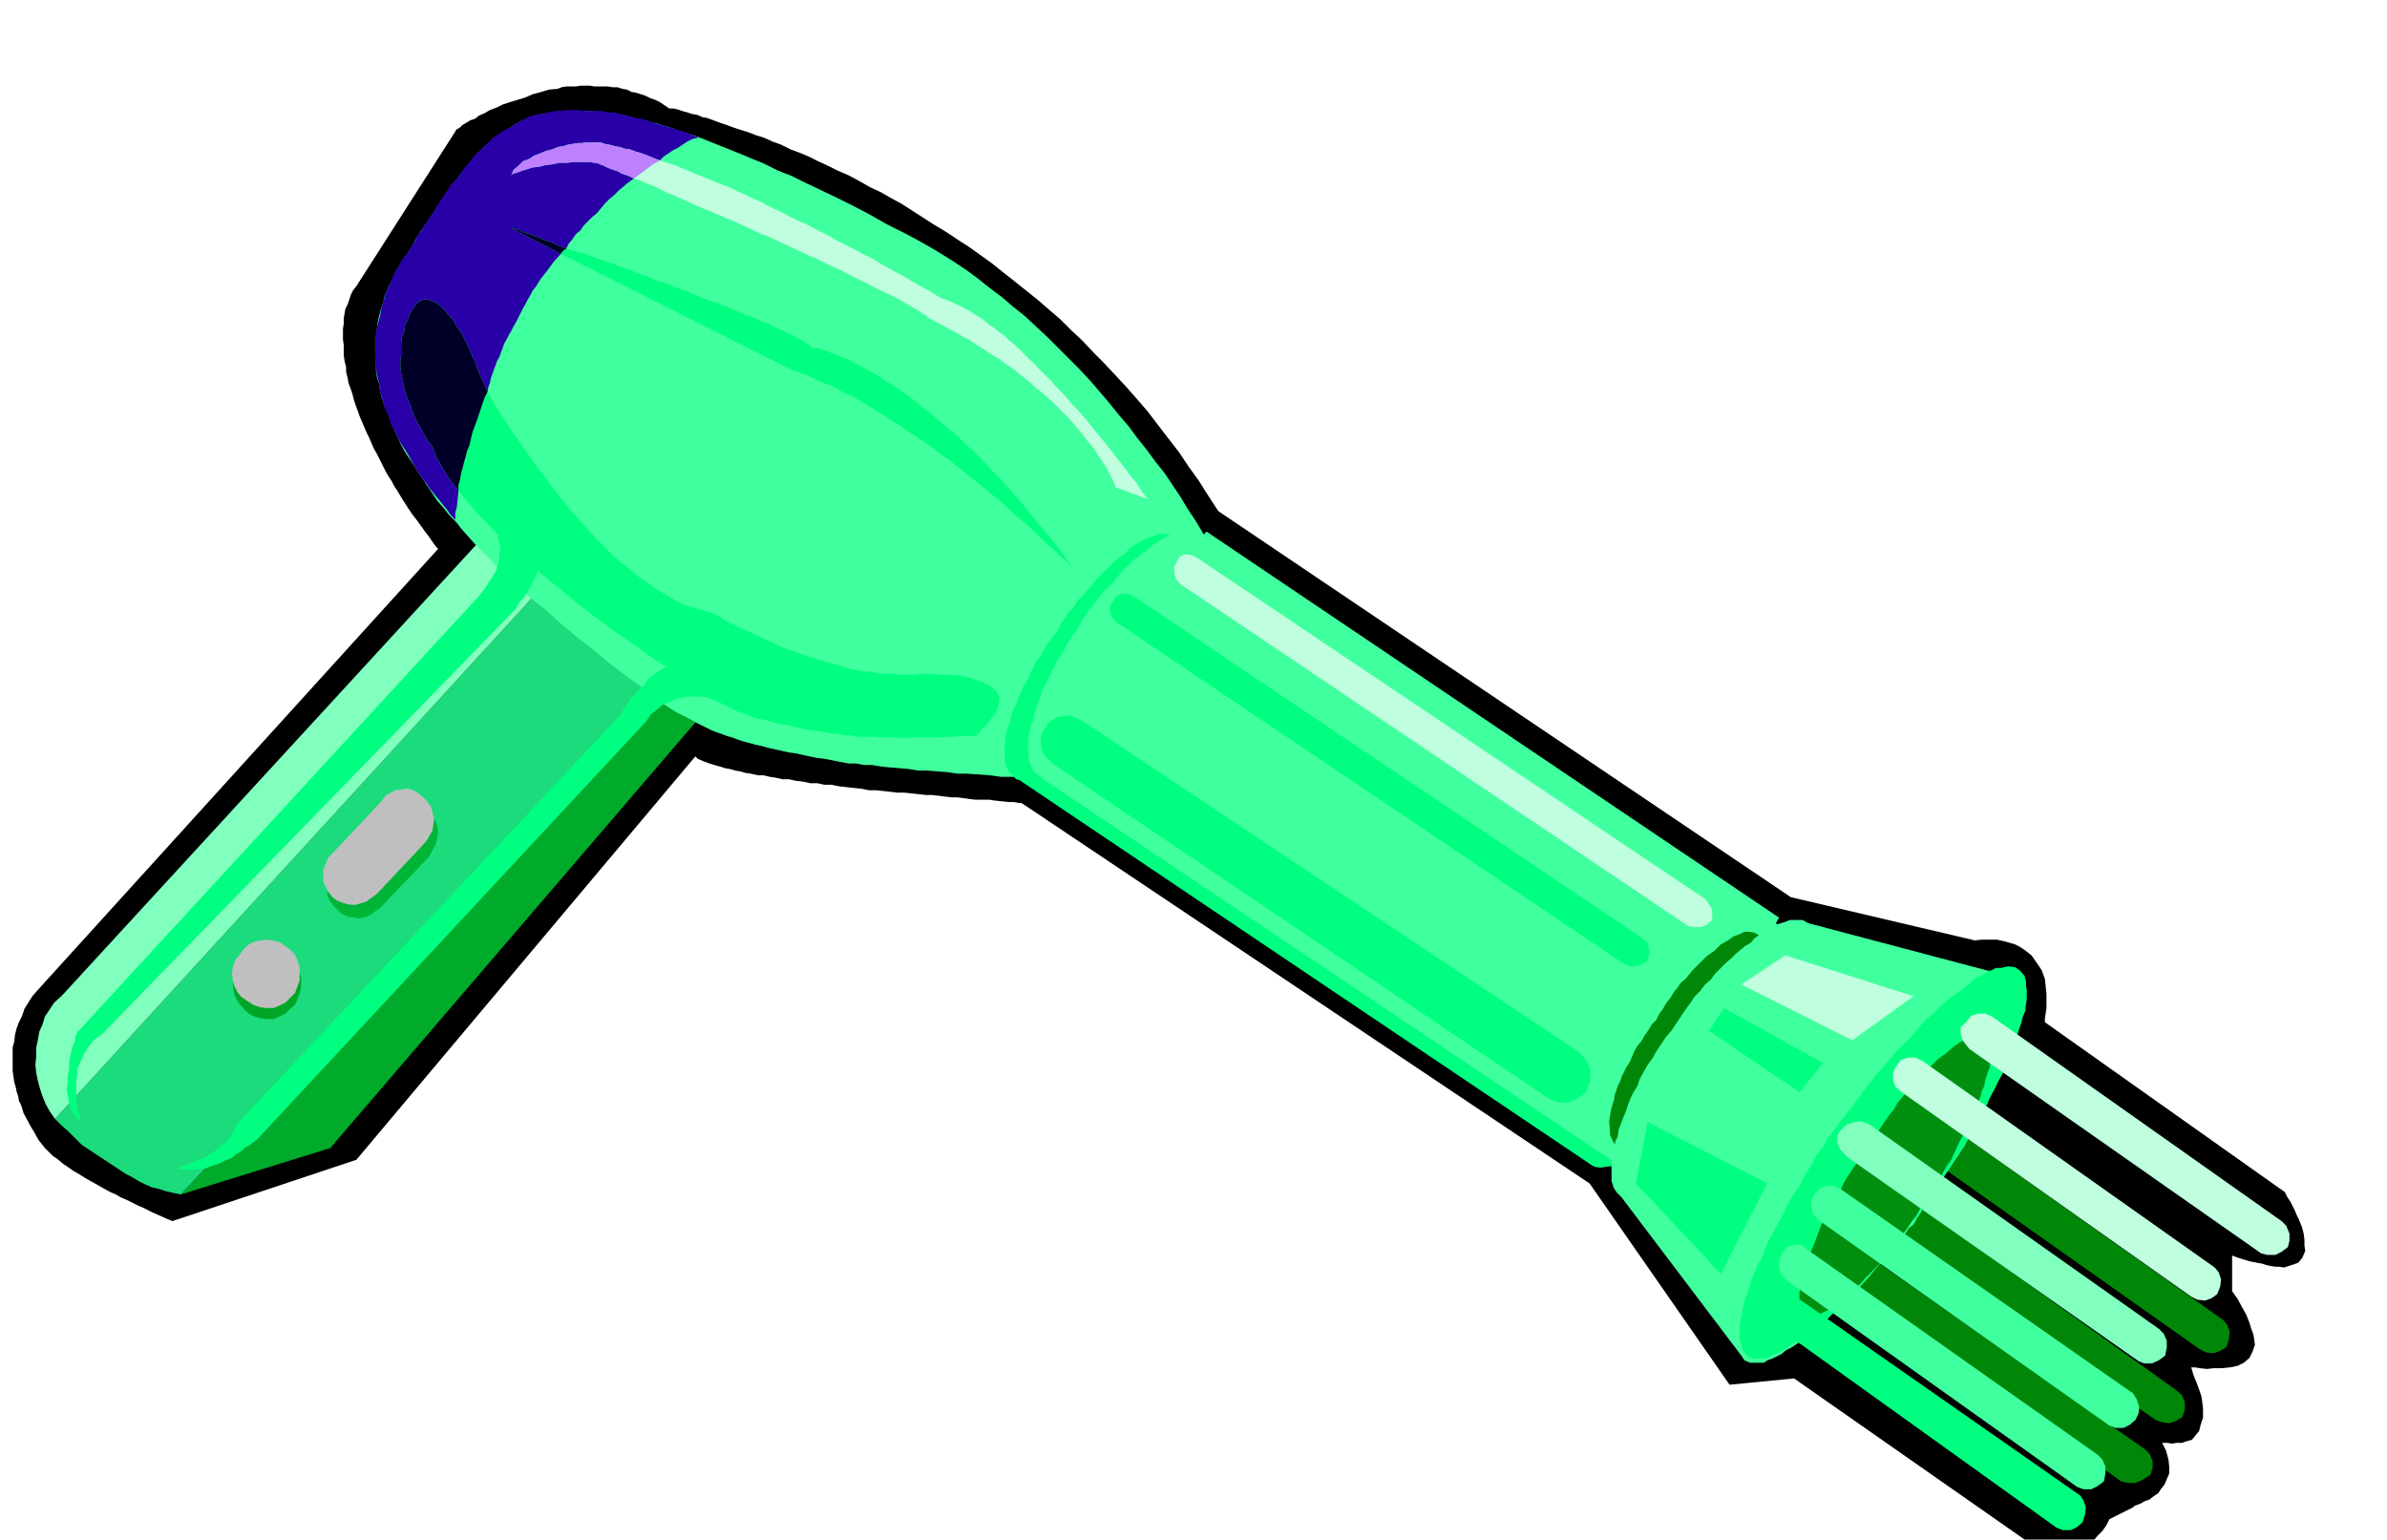
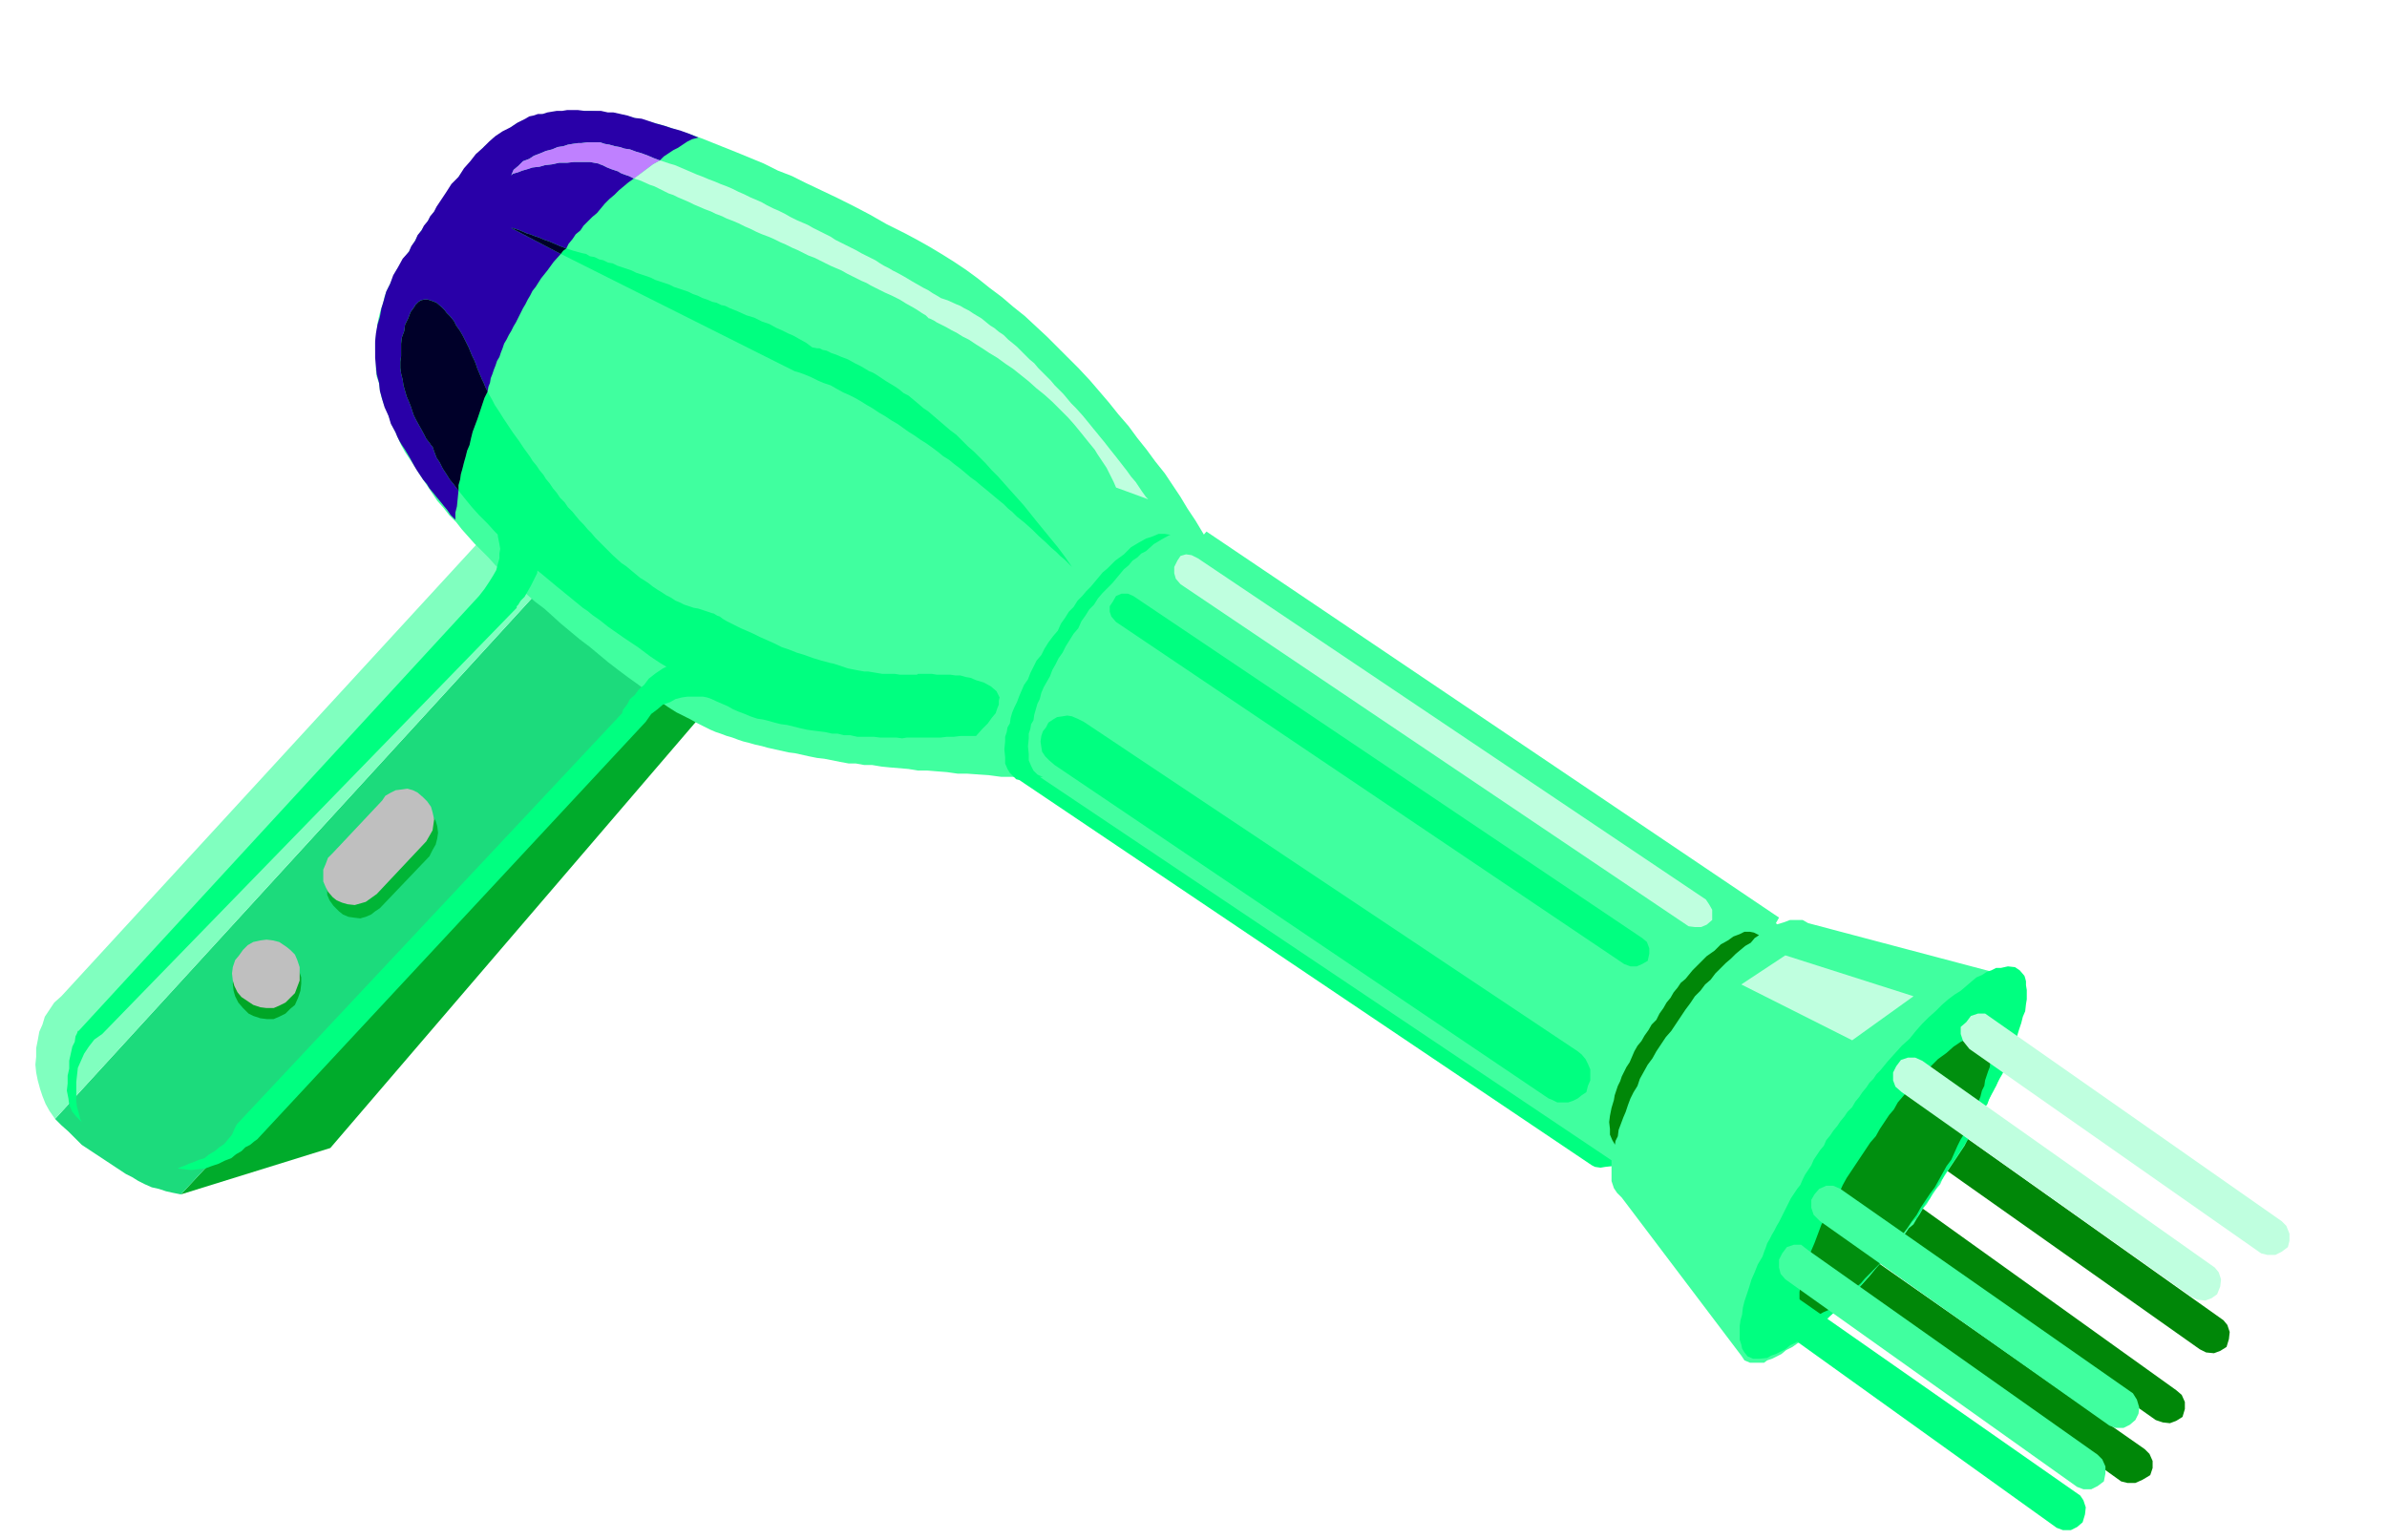
<svg xmlns="http://www.w3.org/2000/svg" width="490.455" height="316.356" fill-rule="evenodd" stroke-linecap="round" preserveAspectRatio="none" viewBox="0 0 3035 1958">
  <style>.pen1{stroke:none}.brush4{fill:#80ffbf}.brush5{fill:#40ff9f}.brush6{fill:#00ff80}.brush7{fill:#008708}.brush8{fill:#bfffdf}.brush10{fill:#bfbfbf}</style>
-   <path d="m2905 1516-305-216v-5l1-6 1-7v-18l-1-10-1-9-4-11-6-9-7-10-9-7-6-4-6-3-7-2-7-2-9-2h-19l-9 1-234-55-728-491-13-20-12-19-13-18-12-18-14-18-13-17-13-17-13-15-14-16-14-15-14-15-14-14-14-15-14-13-14-14-14-12-15-13-15-12-15-12-14-11-15-12-14-10-14-10-14-9-15-10-15-9-14-9-14-9-14-9-13-7-14-8-13-6-14-8-13-7-14-6-12-6-13-6-12-6-12-5-11-4-12-6-11-4-11-5-10-3-10-4-10-3-9-3-8-3-9-3-8-3-8-3-6-1-7-3-6-1-6-2-4-1-9-3-5-1h-5l-6-4-6-4-6-3-6-2-6-3-6-2-6-2-6-1-6-3-6-1-6-2h-6l-6-1h-17l-6-1h-12l-6 1h-12l-6 1-5 2-11 1-10 3-11 3-9 4-10 3-10 3-9 3-8 4-8 3-7 4-7 3-5 4-6 2-5 3-5 3-3 3-5 3-1 2-126 197-4 5-3 6-2 6-2 6-3 6-1 6-1 6v7l-1 6v14l1 7v13l1 7 2 8v6l2 8 1 6 3 8 2 6 2 8 2 6 3 8 2 6 3 7 3 7 3 7 3 6 3 7 3 7 4 7 3 6 3 6 3 6 3 6 3 5 4 6 3 6 4 6 6 10 7 11 6 9 7 9 5 7 5 7 4 5 4 6 5 7 3 3-509 561-7 8-5 8-5 8-3 9-4 8-3 8-2 8-1 9-2 7v30l1 7 1 7 2 7 1 5 2 6 1 6 3 6 3 10 5 9 3 6 3 5 2 3 1 2 5 9 8 10 4 4 6 6 6 4 7 6 6 4 7 5 7 4 8 5 7 4 9 5 7 4 9 5 7 3 7 4 7 3 8 4 6 3 7 3 6 3 6 3 9 4 9 4 5 2 2 1 234-78 431-513 3 3 7 3 8 3 10 3 4 1 6 2 6 1 7 2 6 1 7 2 7 1 9 2h7l8 2 7 1 9 2h8l9 2 9 1 9 2h9l9 2h9l10 2 9 1 9 1 10 1 10 2h9l9 1 9 1 9 1h9l9 1 9 1 9 1h8l8 1 8 1 9 1h7l8 1 7 1 8 1h18l6 1 10 1 9 1h6l6 1h3l2 1 721 483 178 256 82-8 319 223 2-1h8l4-1h7l6-1 8-1 6-3 7-3 7-4 7-3 5-6 6-6 5-7 4-8 30-15 2-2 8-3 5-3 6-2 5-4 6-4 4-6 4-5 3-7 3-7v-9l-1-9-3-11-5-10h7l6 1 5-1h7l6-2 7-2 4-5 5-6 2-8 3-9v-12l-1-8-1-7-3-9-3-8-4-10-3-10h5l6 1 9 1 9-1h10l10-1 10-2 8-4 7-6 4-8 3-9-1-7-1-6-3-8-2-7-4-10-5-9-6-11-7-10v-45h1l5 2 6 2 10 3 5 1 5 1 6 1 6 2 5 1 6 1h5l6 1 9-3 9-3 5-6 4-9-1-7v-7l-1-8-2-8-2-5-2-5-3-6-2-5-3-6-3-6-4-6-3-6z" class="pen1" style="fill:#000" />
  <path d="m962 828-542 632-190 59 758-813 1 7 2 8 1 7 2 8v16l-1 7v9l-3 7-3 8-3 7-3 8-5 7-4 8-5 7-5 8z" class="pen1" style="fill:#00ab2b" />
  <path d="m880 602 56 37 9 6 9 8 7 7 8 9 5 9 6 9 4 9 4 10-758 813-10-2-9-2-9-3-9-2-9-4-8-4-8-5-8-4-56-37-9-9-8-8-9-8-8-8 769-840 5 1 6 2 5 2 6 3 9 5 10 6z" class="pen1" style="fill:#1cdb7c" />
  <path d="m78 1267 587-639 7-9 9-8 9-8 10-6 9-6 11-5 5-3 6-1 6-2 6-1 5-2 6-1 6-2h6l6-1h30l6 1 6 2h6l6 2 6 2 7 3-769 840-7-10-5-9-4-10-3-9-3-11-2-10-1-10 1-10v-11l2-10 2-11 4-9 3-10 6-9 6-9 9-8z" class="pen1 brush4" />
  <path d="m839 892-14-11-13-10-14-10-12-9-13-10-12-10-12-10-12-9-12-10-12-10-11-10-10-9-12-9-10-9-10-9-9-9-11-10-10-9-9-10-9-9-9-9-8-9-8-9-7-9-9-9-7-9-8-9-6-9-6-9-6-9-6-9-5-8-6-9-6-9-5-9-4-9-4-9-4-8-3-9-3-8-4-9-3-9-2-9-1-8-3-9-1-8v-17l-1-9v-9l1-8 1-8 1-9 2-9 2-8 3-8 2-9 3-8 4-8 4-8 4-9 5-8 5-8 6-8 5-9 5-9 5-8 6-8 5-8 5-7 5-8 6-7 4-8 5-7 5-7 5-6 5-7 5-6 5-6 6-5 4-6 5-6 5-6 6-4 5-6 6-4 6-4 6-3 6-4 6-4 6-3 7-2 6-3 8-2 7-2h9l7-2 8-1 8-1h27l9 1 11 2h10l11 2 11 3 12 3 12 3 12 3 13 4 14 5 13 4 14 5 15 6 15 6 15 6 17 7 17 7 18 9 18 7 18 9 19 9 21 10 20 10 21 11 21 12 24 12 15 8 16 9 15 9 16 10 15 10 15 11 15 12 16 12 14 12 15 12 14 13 14 13 13 13 14 14 14 14 14 15 12 14 12 14 12 15 13 15 11 15 12 15 11 15 12 15 10 15 10 15 9 15 10 15 9 15 9 15 8 15 9 15 7 14 7 14 6 14 6 14 5 13 6 14 5 13 5 14 3 12 3 12 3 12 3 12 1 11 2 11 1 10 1 11-1 9-1 9-2 8-1 8-3 7-3 7-4 6-4 6-6 4-6 5-7 3-6 3-8 2-8 2h-9l-9 1-20-2-19-1-19-1-18-1-18-1-18-1-17-1h-16l-17-2-16-1-16-1h-15l-16-1-15-1-14-1h-14l-15-2-14-1-14-1h-12l-14-2-13-1-12-1h-12l-12-2-12-1-12-1-10-1-12-2h-10l-11-2h-9l-11-2-10-2-10-2-9-1-10-2-9-2-9-2-8-1-9-2-9-2-9-2-7-2-9-2-7-2-8-2-6-2-8-3-7-2-8-3-6-2-7-3-6-3-6-3-6-3-7-4-6-3-6-3-6-3-11-7-10-7z" class="pen1 brush5" />
  <path d="m1493 684 4 3 4 4 3-7 728 486-3 8 3 3 3 6 2 6 2 9-1 9-1 10-1 5-1 6-1 6-1 7-3 6-2 6-3 6-2 8-3 6-3 8-3 7-3 8-4 7-4 8-4 7-4 8-5 8-4 8-5 8-4 9-6 7-6 8-6 7-5 8-6 6-6 7-6 7-5 7-6 5-6 6-6 5-5 6-11 9-10 10-11 7-9 6-9 5-8 4-9 1-6 1-7-1-4-2-728-490-4-1-3-3-5-5-3-5-3-7v-8l-1-10 1-10v-6l2-6 1-6 3-5 1-7 2-7 3-7 3-6 3-8 3-7 3-7 5-7 3-8 4-8 4-8 6-7 4-8 5-8 6-8 6-7 4-9 5-7 5-8 6-6 5-8 6-6 5-6 6-6 5-6 5-6 5-6 6-5 10-10 11-8 9-9 10-6 9-5 9-3 7-3h8l6 1 6 4z" class="pen1 brush6" />
  <path d="m1523 680 2 2 2 2 7-8 728 491-4 7 3 3 3 6 2 6 2 9-1 9-2 10-2 5-1 6-1 6-1 7-3 6-2 6-3 7-2 7-4 7-3 8-3 7-3 8-4 7-4 8-4 7-4 8-5 8-4 8-5 8-4 9-6 7-5 7-6 7-5 7-6 6-5 7-6 6-5 7-6 5-5 6-6 6-5 6-11 9-9 10-11 7-9 7-9 5-8 4-9 2-6 1-7-1-4-2-732-491h4l-5-2-2-1-5-5-3-6-3-7v-8l-1-10 1-10v-6l2-6 1-6 3-5 1-7 2-7 2-7 3-6 2-8 3-7 4-7 4-7 3-8 4-7 4-8 5-7 4-8 5-8 5-8 6-7 4-9 5-7 5-8 6-6 5-8 6-7 6-6 6-6 5-6 5-6 5-6 6-5 5-6 6-4 5-5 6-3 10-9 10-6 9-5 9-3 8-3h7l6 1 7 4z" class="pen1 brush5" />
  <path d="m2236 1189-6-3-5-1h-7l-6 3-8 3-7 5-9 5-8 8-10 7-9 9-9 9-9 11-6 5-4 6-5 6-4 7-5 6-4 7-5 7-4 8-6 6-4 7-5 7-4 7-5 6-4 7-3 7-3 7-4 6-3 6-3 6-2 6-3 6-2 6-2 6-1 6-3 10-2 10-1 8 1 9v7l3 7 3 5 5 5 3 1 6 1 6-1 7-2 7-4 8-4 9-6 9-6 9-9 9-8 10-10 11-10 4-6 5-6 5-6 6-6 4-7 5-6 5-7 6-6 4-8 4-7 4-7 4-6 3-7 4-7 3-7 4-6 2-7 3-6 3-7 3-6 2-6 2-6 2-5 2-5 1-6 1-6 1-5 1-4v-10l1-7-1-8-2-6-4-5-3-3z" class="pen1 brush7" />
  <path d="m1523 710-8-4-7-1-7 2-4 6-4 8v8l2 7 6 7 646 435 8 1h8l7-3 7-6v-13l-4-7-4-6-646-434z" class="pen1 brush8" />
  <path d="m1441 758-7-3h-8l-7 3-4 7-4 6v7l2 6 6 7 646 435 8 3h8l7-3 7-4 2-9v-7l-3-8-6-5-647-435zm-100 215-7-6-5-5-4-6-1-6-1-7 1-7 2-6 4-5 3-6 6-4 5-3 7-1 6-1 6 1 7 3 8 4 628 419 5 4 5 6 3 6 3 7v14l-3 7-2 8-6 4-5 4-6 3-6 2h-14l-6-3-5-2-628-424zm-427-81-3-2-6-1-6-2-5-1h-20l-7 1-8 2-7 4-9 3-7 6-8 6-7 10-494 531-3 2-6 5-6 3-5 5-7 4-6 5-8 3-8 4-9 3-8 3-9 1-9 1-9-1-8-1 2-1 8-3 4-2 6-2 7-3 7-2 6-5 7-4 6-5 6-4 5-6 5-6 3-7 3-6 490-523 1-4 6-8 3-6 6-5 5-7 7-6 6-8 9-7 9-6 10-5 4-3 5-3 6-2 6-1 6-2 6-1 6-1h7l15 60zM631 672v1l2 6v3l1 5 1 5 1 6-1 6v6l-2 7-2 8-4 7-5 8-6 9-7 9-509 553h-1l-1 3-2 4-1 7-3 6-2 9-2 9v10l-2 9v10l-1 9 2 10 1 8 4 9 5 6 7 7-2-4-2-8-2-7-1-7v-25l1-9 1-9 4-9 4-9 6-9 7-9 10-7 527-542v-2l2-2 3-5 5-5 4-7 4-7 4-8 4-8 1-9v-9l-2-9-4-7-4-4-3-4-5-3-5-3-7-3-6-3-9-2-8-1z" class="pen1 brush6" />
  <path d="m546 1033-7-6-7-3-7-3-7 1h-9l-7 3-7 5-5 7-63 66-6 5-3 7-3 7 1 9v7l3 7 5 7 7 7 5 4 7 3 7 1 8 1 7-2 7-3 5-4 6-4 63-66 4-8 4-7 2-8 1-7-1-8-2-7-4-6-4-5z" class="pen1" style="fill:#00b536" />
  <path d="m538 1014-7-6-6-3-7-2-7 1-8 1-6 3-7 4-4 6-63 67-6 6-3 8-3 7v15l3 7 3 6 6 7 5 4 7 3 7 2 9 1 7-2 7-2 7-5 7-5 63-67 4-7 4-7 1-7 1-7-2-9-2-7-5-7-5-5z" class="pen1 brush10" />
  <path d="m364 1215-9-4-8-2-8-1-8 1-9 1-7 4-6 5-5 7-5 8-2 9-1 8 1 9 2 7 4 8 6 7 7 7 6 3 9 3 8 1h9l7-3 8-4 6-6 6-5 4-9 3-9 1-9v-8l-3-9-4-7-6-7-6-5z" class="pen1" style="fill:#00a626" />
  <path d="m364 1204-9-6-8-2-8-1-8 1-9 2-7 4-6 6-5 7-5 6-3 9-1 8 1 9 2 7 4 8 5 6 9 6 6 4 9 3 8 1h9l7-3 8-4 6-6 6-6 3-8 3-8v-17l-3-9-3-7-6-6-5-4z" class="pen1 brush10" />
  <path d="M1181 405h1l6 3 3 2 6 3 6 3 7 4 6 3 8 5 8 4 9 6 8 5 9 6 10 6 11 8 9 6 10 8 10 8 10 9 10 8 10 9 10 10 10 10 8 9 9 11 8 10 9 11 3 5 4 6 4 6 4 6 3 6 3 6 3 6 3 7 41 15-3-3-5-7-4-6-4-6-6-7-5-7-7-9-7-9-8-10-7-9-5-6-4-5-5-6-4-5-9-11-9-10-6-6-5-6-5-6-5-5-6-6-5-6-5-5-5-5-6-6-5-6-6-5-5-5-6-6-5-5-6-5-5-4-6-6-6-4-6-5-5-3-11-9-10-6-6-4-6-3-5-3-5-2-11-5-9-3-3-2-7-4-6-4-6-3-7-4-7-4-10-6-9-5-6-3-5-3-6-3-5-3-6-4-6-3-6-3-6-3-7-4-6-3-6-3-6-3-8-4-6-4-8-4-6-3-8-4-7-4-7-3-7-3-8-4-7-4-8-4-7-3-8-4-7-4-7-3-7-3-8-4-7-3-8-4-7-3-8-3-7-3-8-3-7-3-8-3-7-3-7-3-7-3-7-3-7-2-6-2-6-2-9 5-8 6-8 6-8 6 9 3 11 5 6 2 6 3 6 3 6 3 6 2 6 3 7 3 7 3 6 3 7 3 7 3 8 3 6 3 8 3 6 3 8 3 7 3 8 4 7 3 8 4 7 3 8 3 7 3 8 4 7 3 8 4 7 3 8 4 6 3 8 3 6 3 8 4 6 3 7 3 7 3 7 4 6 3 6 3 6 3 7 3 5 3 6 3 6 3 6 3 9 4 10 5 8 5 9 5 5 3 6 4 5 3 4 4z" class="pen1 brush8" />
  <path d="m858 855 4 4 5 5 6 4 6 5 6 4 6 4 7 4 7 4 6 3 7 3 7 3 7 4 7 3 8 3 7 3 9 3 7 1 8 2 7 2 8 2 8 1 8 2 8 2 9 2 7 1 8 1 8 1 9 2h7l8 2h8l9 2h21l8 1h21l7 1 6-1h43l8-1h9l8-1h20l8-9 7-7 5-7 5-6 2-6 2-5v-5l1-4-4-8-7-6-9-5-10-3-7-3-6-1-7-2h-6l-7-1h-17l-6-1h-18l-1 1h-22l-6-1h-16l-6-1-6-1-6-1h-5l-11-2-10-2-6-2-6-2-6-2-5-1-11-3-10-3-11-4-10-3-10-4-9-3-10-5-9-4-9-4-8-4-9-4-7-3-6-3-6-3-6-3-5-3-4-3-3-1-5-3h-1l-6-2-6-2-6-2-6-1-6-2-6-2-6-3-5-2-6-4-6-3-6-4-5-3-6-4-5-4-6-4-5-3-6-5-6-5-6-5-6-4-11-10-10-10-6-6-6-6-5-6-5-5-5-6-5-5-5-6-4-5-6-6-4-6-6-6-4-6-5-6-4-6-5-6-3-5-5-6-4-6-5-6-3-5-8-11-6-9-8-11-6-9-6-9-5-8-6-9-3-6-4-7-2-4-4 8-3 9-3 9-3 9-3 8-3 8-2 8-2 9-3 7-2 8-2 7-2 8-2 7-1 7-2 7v7l8 10 9 11 9 10 11 11 9 10 11 11 5 5 6 5 6 5 6 6 5 4 6 5 5 5 6 5 5 4 6 5 6 5 6 5 5 4 6 5 5 4 6 5 5 4 6 5 6 4 6 5 10 7 10 8 10 7 10 7 9 6 9 6 8 6 8 6 6 4 6 4 5 3 5 3 6 4 3 2zm152-383 7 2 8 3 7 3 8 4 7 3 9 3 7 4 9 5 7 3 8 4 7 4 8 5 7 4 9 6 7 4 9 6 7 4 7 5 7 5 8 5 7 5 8 5 7 5 8 6 6 5 8 5 6 5 8 6 6 5 7 6 7 5 7 6 5 4 6 5 6 5 6 5 5 4 6 6 5 4 6 6 10 8 10 9 8 8 9 8 6 6 7 6 5 5 6 5 6 6 3 3-9-13-9-12-9-11-9-11-9-11-8-10-8-10-8-9-9-10-8-9-8-9-8-8-8-9-7-7-8-8-7-6-8-8-7-7-8-6-7-6-7-6-7-6-7-6-6-4-7-6-6-5-6-5-6-3-6-5-6-4-5-3-5-3-6-4-6-4-5-3-5-2-10-6-8-4-9-5-8-3-7-3-6-2-6-3-5-1-4-2h-3l-5-1h-1l-8-6-9-5-7-4-7-3-8-4-7-3-9-5-9-3-10-5-10-3-11-5-10-4-6-3-5-1-6-3-5-1-7-3-6-2-6-3-6-2-6-3-6-2-6-2-6-2-6-3-6-2-6-2-6-2-6-3-6-2-6-2-6-2-6-3-6-2-6-2-6-2-6-3-6-1-6-3-5-1-6-3-6-1-5-3-5-1-11-3-9-3-4 3-3 4 297 149z" class="pen1 brush6" />
  <path d="m806 227-6-3-6-2-5-2-3-2-9-3-5-2-6-3-3-1-2-1-11-2h-20l-9 1h-10l-9 2-9 1-7 2-9 1-6 2-7 2-5 2-7 2-2 2 3-7 6-5 6-6 8-3 6-4 8-3 7-3 8-2 7-3 7-1 6-2 6-1 7-1h4l8-1h16l6 2 6 1 7 2 6 1 6 2 7 1 8 3 7 2 8 3 7 3 8 3 5-5 6-4 6-4 6-3 6-4 6-4 6-3 8-2-12-5-11-4-11-3-9-3-11-3-9-3-9-3-9-1-9-3-9-2-9-2h-7l-9-2h-21l-8-1h-14l-6 1h-7l-6 1-6 1-6 2h-6l-6 2-5 1-5 3-10 5-9 6-10 5-9 6-8 7-8 8-9 8-7 9-8 9-7 11-9 9-7 11-4 6-4 6-4 6-3 6-5 6-3 6-5 6-3 6-5 6-3 7-5 7-3 7-8 9-6 11-6 10-4 11-5 10-3 11-3 10-2 11-3 10-2 11-1 10v21l1 11 1 10 3 11 1 10 3 11 3 10 5 11 3 10 6 11 2 5 3 6 3 5 4 6 6 10 6 11 3 5 4 6 4 6 5 6 3 5 5 6 4 5 5 6 4 5 5 6 4 6 6 6v-9l2-8 1-10 1-10-6-8-5-6-5-8-4-6-4-8-4-6-3-8-2-6-2-2-2-3-4-5-3-6-5-9-5-9-3-6-2-6-2-6-2-5-3-7-2-7-2-7-1-7-2-8-1-7v-8l1-7v-16l1-8 3-8 1-8 4-8 3-8 5-7 1-2 4-4 3-2 4-1h5l6 2 5 2 7 6 3 3 3 4 4 4 5 6 3 6 5 7 4 7 5 10 2 4 2 5 2 5 3 6 2 5 2 6 3 7 3 7 2 4 2 5 3 6 1-6 2-5 1-6 2-5 2-6 2-5 2-6 3-5 2-6 2-5 2-6 3-5 3-6 3-5 3-6 3-5 3-6 3-6 3-6 3-5 3-6 3-5 3-6 4-5 7-11 8-10 8-11 9-10-63-33h1l4 1 6 2 9 4 4 1 5 2 6 2 7 3 6 2 7 3 7 3 8 3 3-6 5-6 4-6 6-5 4-6 5-5 6-6 6-5 5-6 5-6 6-6 6-5 6-6 6-5 6-5 7-5z" class="pen1" style="fill:#2900a8" />
  <path d="M739 182h-4l-7 1-6 1-6 2-7 1-7 3-8 2-7 3-8 3-6 4-8 3-6 6-6 5-3 7 2-2 7-2 5-2 7-2 6-2 9-1 7-2 9-1 9-2h10l9-1h20l11 2 2 1 3 1 6 3 5 2 9 3 3 2 5 2 6 2 6 3 8-6 8-6 8-6 9-5-8-3-7-3-8-3-7-2-8-3-7-1-6-2-6-1-7-2-6-1-6-2h-16l-8 1z" class="pen1" style="fill:#bf80ff" />
  <path d="m527 390-5 7-3 8-4 8-1 8-3 8-1 8v16l-1 7v8l1 7 2 8 1 7 2 7 2 7 3 7 2 5 2 6 2 6 3 6 5 9 5 9 3 6 4 5 2 3 2 2 2 6 3 8 4 6 4 8 4 6 5 8 5 6 6 8v-7l2-7 1-7 2-7 2-8 2-7 2-8 3-7 2-9 2-8 3-8 3-8 3-9 3-9 3-9 4-8-3-6-2-5-2-4-3-7-3-7-2-6-2-5-3-6-2-5-2-5-2-4-5-10-4-7-5-7-3-6-5-6-4-4-3-4-3-3-7-6-5-2-6-2h-5l-4 1-3 2-4 4-1 2zm186-67 3-4 4-3-8-3-7-3-7-3-6-2-7-3-6-2-5-2-4-1-9-4-6-2-4-1h-1l63 33z" class="pen1" style="fill:#000029" />
  <path d="m2827 1679 5 6 3 9-1 9-3 10-8 5-8 3-10-1-8-4-368-260-8-7-3-8v-10l4-8 6-8 9-3 9-1 9 4 372 264zm-100 164 6 6 4 9v9l-3 9-10 6-9 4h-10l-8-2-368-264-8-8-3-8v-10l4-8 6-7 10-2 9 1 8 5 372 260zm40-75 7 6 4 9v9l-3 10-8 5-8 3-9-1-9-3-371-261-7-7-2-8v-10l5-8 6-8 9-3h9l10 4 367 263z" class="pen1 brush7" />
  <path d="m2570 1248-7-8-7-4-9-1-10 2-238-63-7-4h-16l-8 3-10 3-10 6-6 3-5 4-6 4-5 6-7 4-6 5-6 5-6 6-7 6-6 6-7 7-6 8-7 6-6 8-7 7-6 9-6 8-6 9-6 9-6 9-7 8-6 9-6 9-5 9-6 8-5 9-5 9-3 9-5 8-4 8-3 8-3 9-3 7-3 8-3 8-1 8-3 6-1 7-2 6-1 7-1 5v26l3 9 4 6 6 6 152 201 4 6 7 3h18l4-3 6-2 6-3 6-3 6-5 8-4 7-5 8-4 6-7 8-6 7-7 9-7 8-9 9-8 9-9 9-8 9-10 9-10 9-11 9-10 4-6 5-5 4-6 6-5 4-6 5-6 4-6 6-5 4-7 4-6 4-7 5-6 4-7 4-6 4-6 5-6 3-7 4-6 4-6 4-6 4-6 4-6 4-6 4-6 3-6 3-6 3-6 4-6 3-6 3-6 3-6 4-5 2-6 3-6 3-6 3-5 5-11 6-10 4-11 4-10 3-10 4-9 2-9 3-9 2-9 3-7 1-8 1-7v-12l-1-10-2-7z" class="pen1 brush5" />
  <path d="m2574 1241-6-7-6-4-9-1-9 2h-6l-6 3-6 2-6 4-7 3-6 5-7 6-7 6-8 5-8 6-8 7-8 8-9 8-8 8-8 9-8 10-10 9-9 10-9 10-9 11-5 5-4 6-5 5-4 6-5 6-4 6-5 6-4 7-6 6-4 6-5 6-4 6-5 6-4 6-5 6-3 7-5 6-4 6-4 6-3 7-4 6-4 6-3 6-3 7-4 5-4 6-4 6-3 6-3 6-3 6-3 6-3 6-3 5-3 6-3 5-3 6-3 5-2 6-2 5-2 6-6 10-4 10-4 9-3 10-3 9-3 9-2 8-1 9-2 7-1 7v18l2 6 1 5 3 5 4 5 7 3h8l10-1 5-3 6-2 6-3 6-3 6-5 8-4 7-5 8-4 7-7 8-6 7-7 9-7 8-9 8-8 9-9 9-8 9-11 9-10 9-10 9-10 4-6 5-6 4-6 5-6 4-6 5-6 4-6 6-5 4-7 4-6 4-6 5-6 3-7 5-6 3-6 5-6 3-6 4-6 4-6 4-6 4-6 4-6 4-6 4-6 3-6 3-6 3-6 4-6 3-6 3-6 3-6 4-5 2-6 3-6 3-6 3-5 5-11 6-10 4-11 4-10 3-10 4-9 3-10 3-9 2-8 3-7 1-9 1-6v-12l-1-6v-5l-1-4-1-3z" class="pen1 brush6" />
  <path d="m2530 1326-4-6-5-2-6-1-6 2-8 2-8 4-9 6-9 8-11 8-10 10-6 6-6 6-6 6-5 7-6 6-6 7-6 7-5 9-6 7-6 9-6 9-5 9-7 8-6 9-6 9-6 9-6 9-6 9-5 9-4 9-6 8-4 8-5 8-3 9-5 8-3 8-3 8-3 8-3 7-3 7-3 7-2 7-3 6-1 6-2 6v6l-2 10v10l1 8 3 7 2 3 5 2h12l7-4 9-4 9-6 10-7 4-5 5-5 5-5 6-5 5-6 6-6 6-6 6-6 6-8 6-7 6-8 6-7 6-8 6-8 6-9 6-8 5-9 6-9 6-9 6-8 5-9 5-9 5-9 6-8 4-9 4-9 4-8 5-8 4-9 4-7 3-8 4-7 2-8 3-7 2-8 3-6 1-7 2-6 2-6 2-5 1-11 1-8-1-7-1-5z" class="pen1" style="fill:#008f0f" />
  <path d="m2270 1215 163 52-78 56-141-71 56-37z" class="pen1 brush8" />
-   <path d="m2095 1427-15 78 108 115 59-115-152-78zm78-116 115 78 30-37-126-70-19 29z" class="pen1 brush6" />
-   <path d="m2901 1553 6 6 4 10v9l-2 8-8 6-8 4h-10l-8-2-371-260-8-10-3-9v-9l7-6 6-8 9-3h9l9 4 368 260zm-85 59 5 6 3 9-1 9-4 10-7 5-8 3-10-1-8-4-368-260-8-7-3-8v-10l4-8 6-8 9-3h9l9 4 372 263z" class="pen1 brush8" />
-   <path d="m2745 1690 6 6 4 9v9l-2 10-8 6-9 4h-10l-7-3-371-260-8-9-4-9v-9l4-6 8-8 10-3 9-1 10 4 368 260z" class="pen1 brush4" />
+   <path d="m2901 1553 6 6 4 10v9l-2 8-8 6-8 4h-10l-8-2-371-260-8-10-3-9v-9l7-6 6-8 9-3h9zm-85 59 5 6 3 9-1 9-4 10-7 5-8 3-10-1-8-4-368-260-8-7-3-8v-10l4-8 6-8 9-3h9l9 4 372 263z" class="pen1 brush8" />
  <path d="m2712 1772 5 8 3 10-1 8-4 8-7 6-8 4h-10l-8-3-368-260-8-8-3-9v-10l4-7 6-7 9-4h9l9 4 372 260zm-45 78 6 6 4 9v9l-2 10-8 6-8 4h-10l-8-3-371-264-6-7-2-8v-10l4-8 6-8 9-3h9l9 7 368 260z" class="pen1 brush5" />
  <path d="m2645 1902 4 6 3 9-1 9-3 10-7 6-8 4h-10l-8-3-368-264-8-7-3-8v-10l4-8 6-7 9-2h9l9 5 372 260z" class="pen1 brush6" />
</svg>